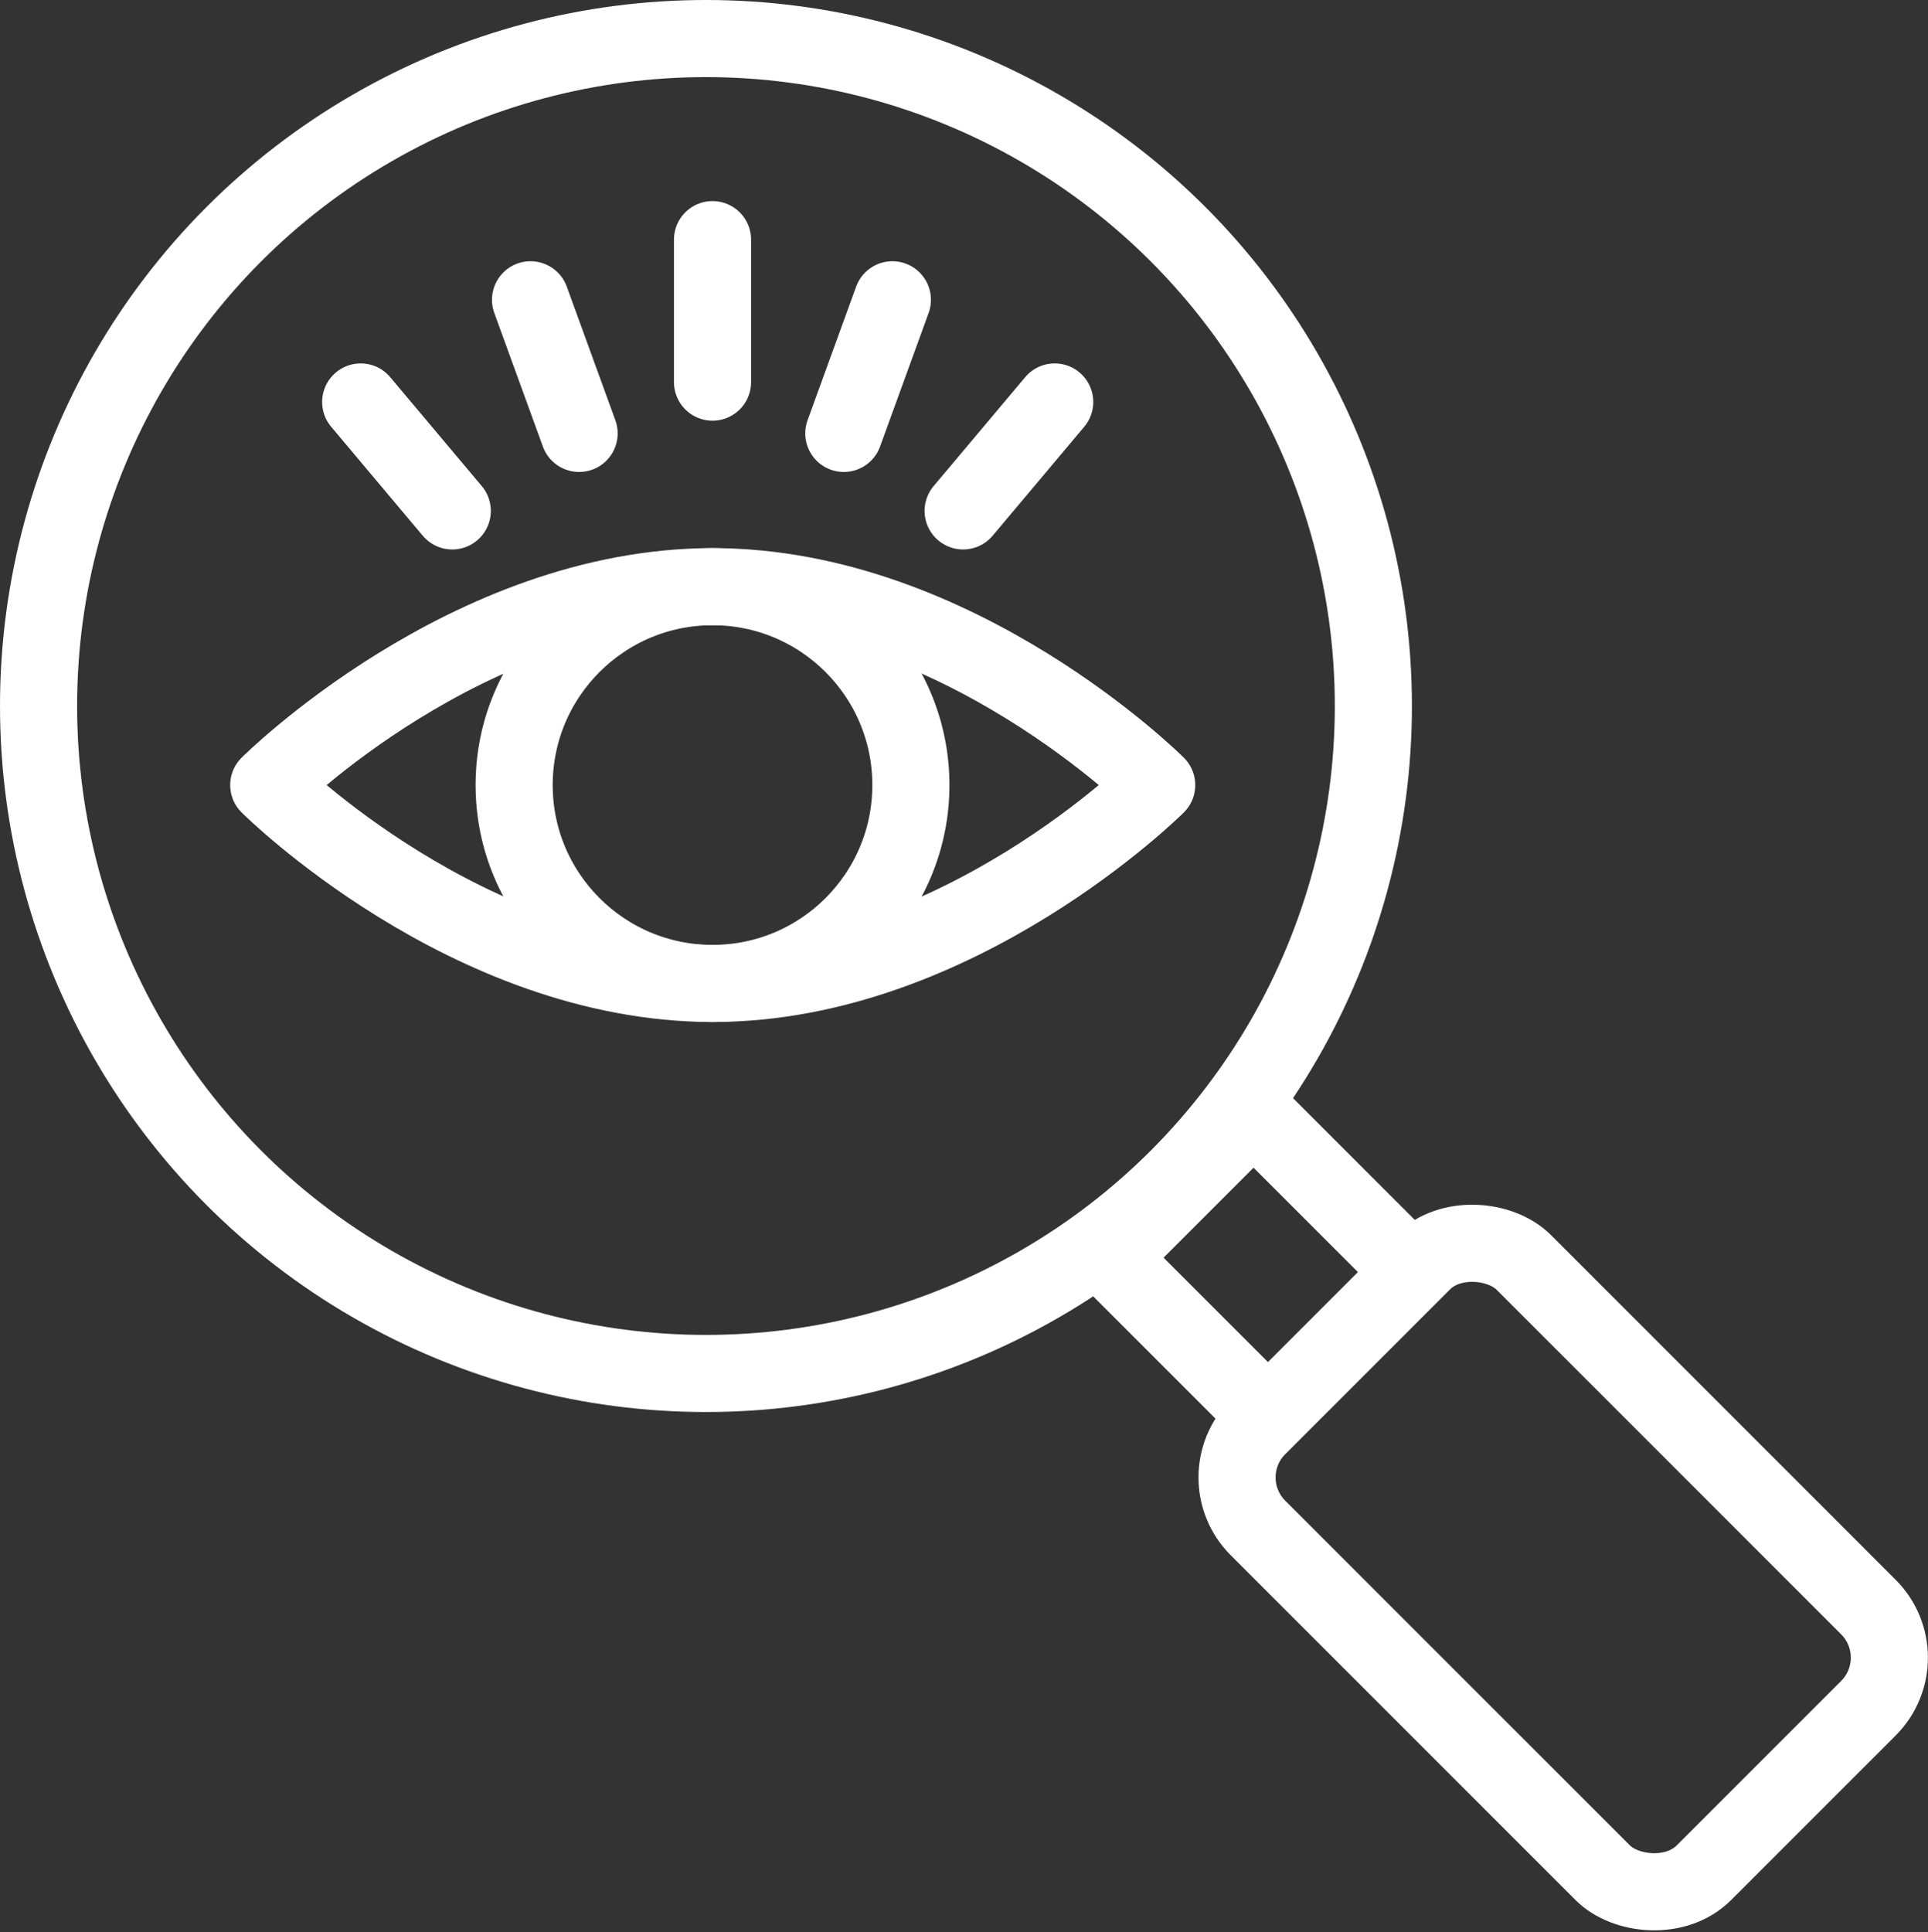
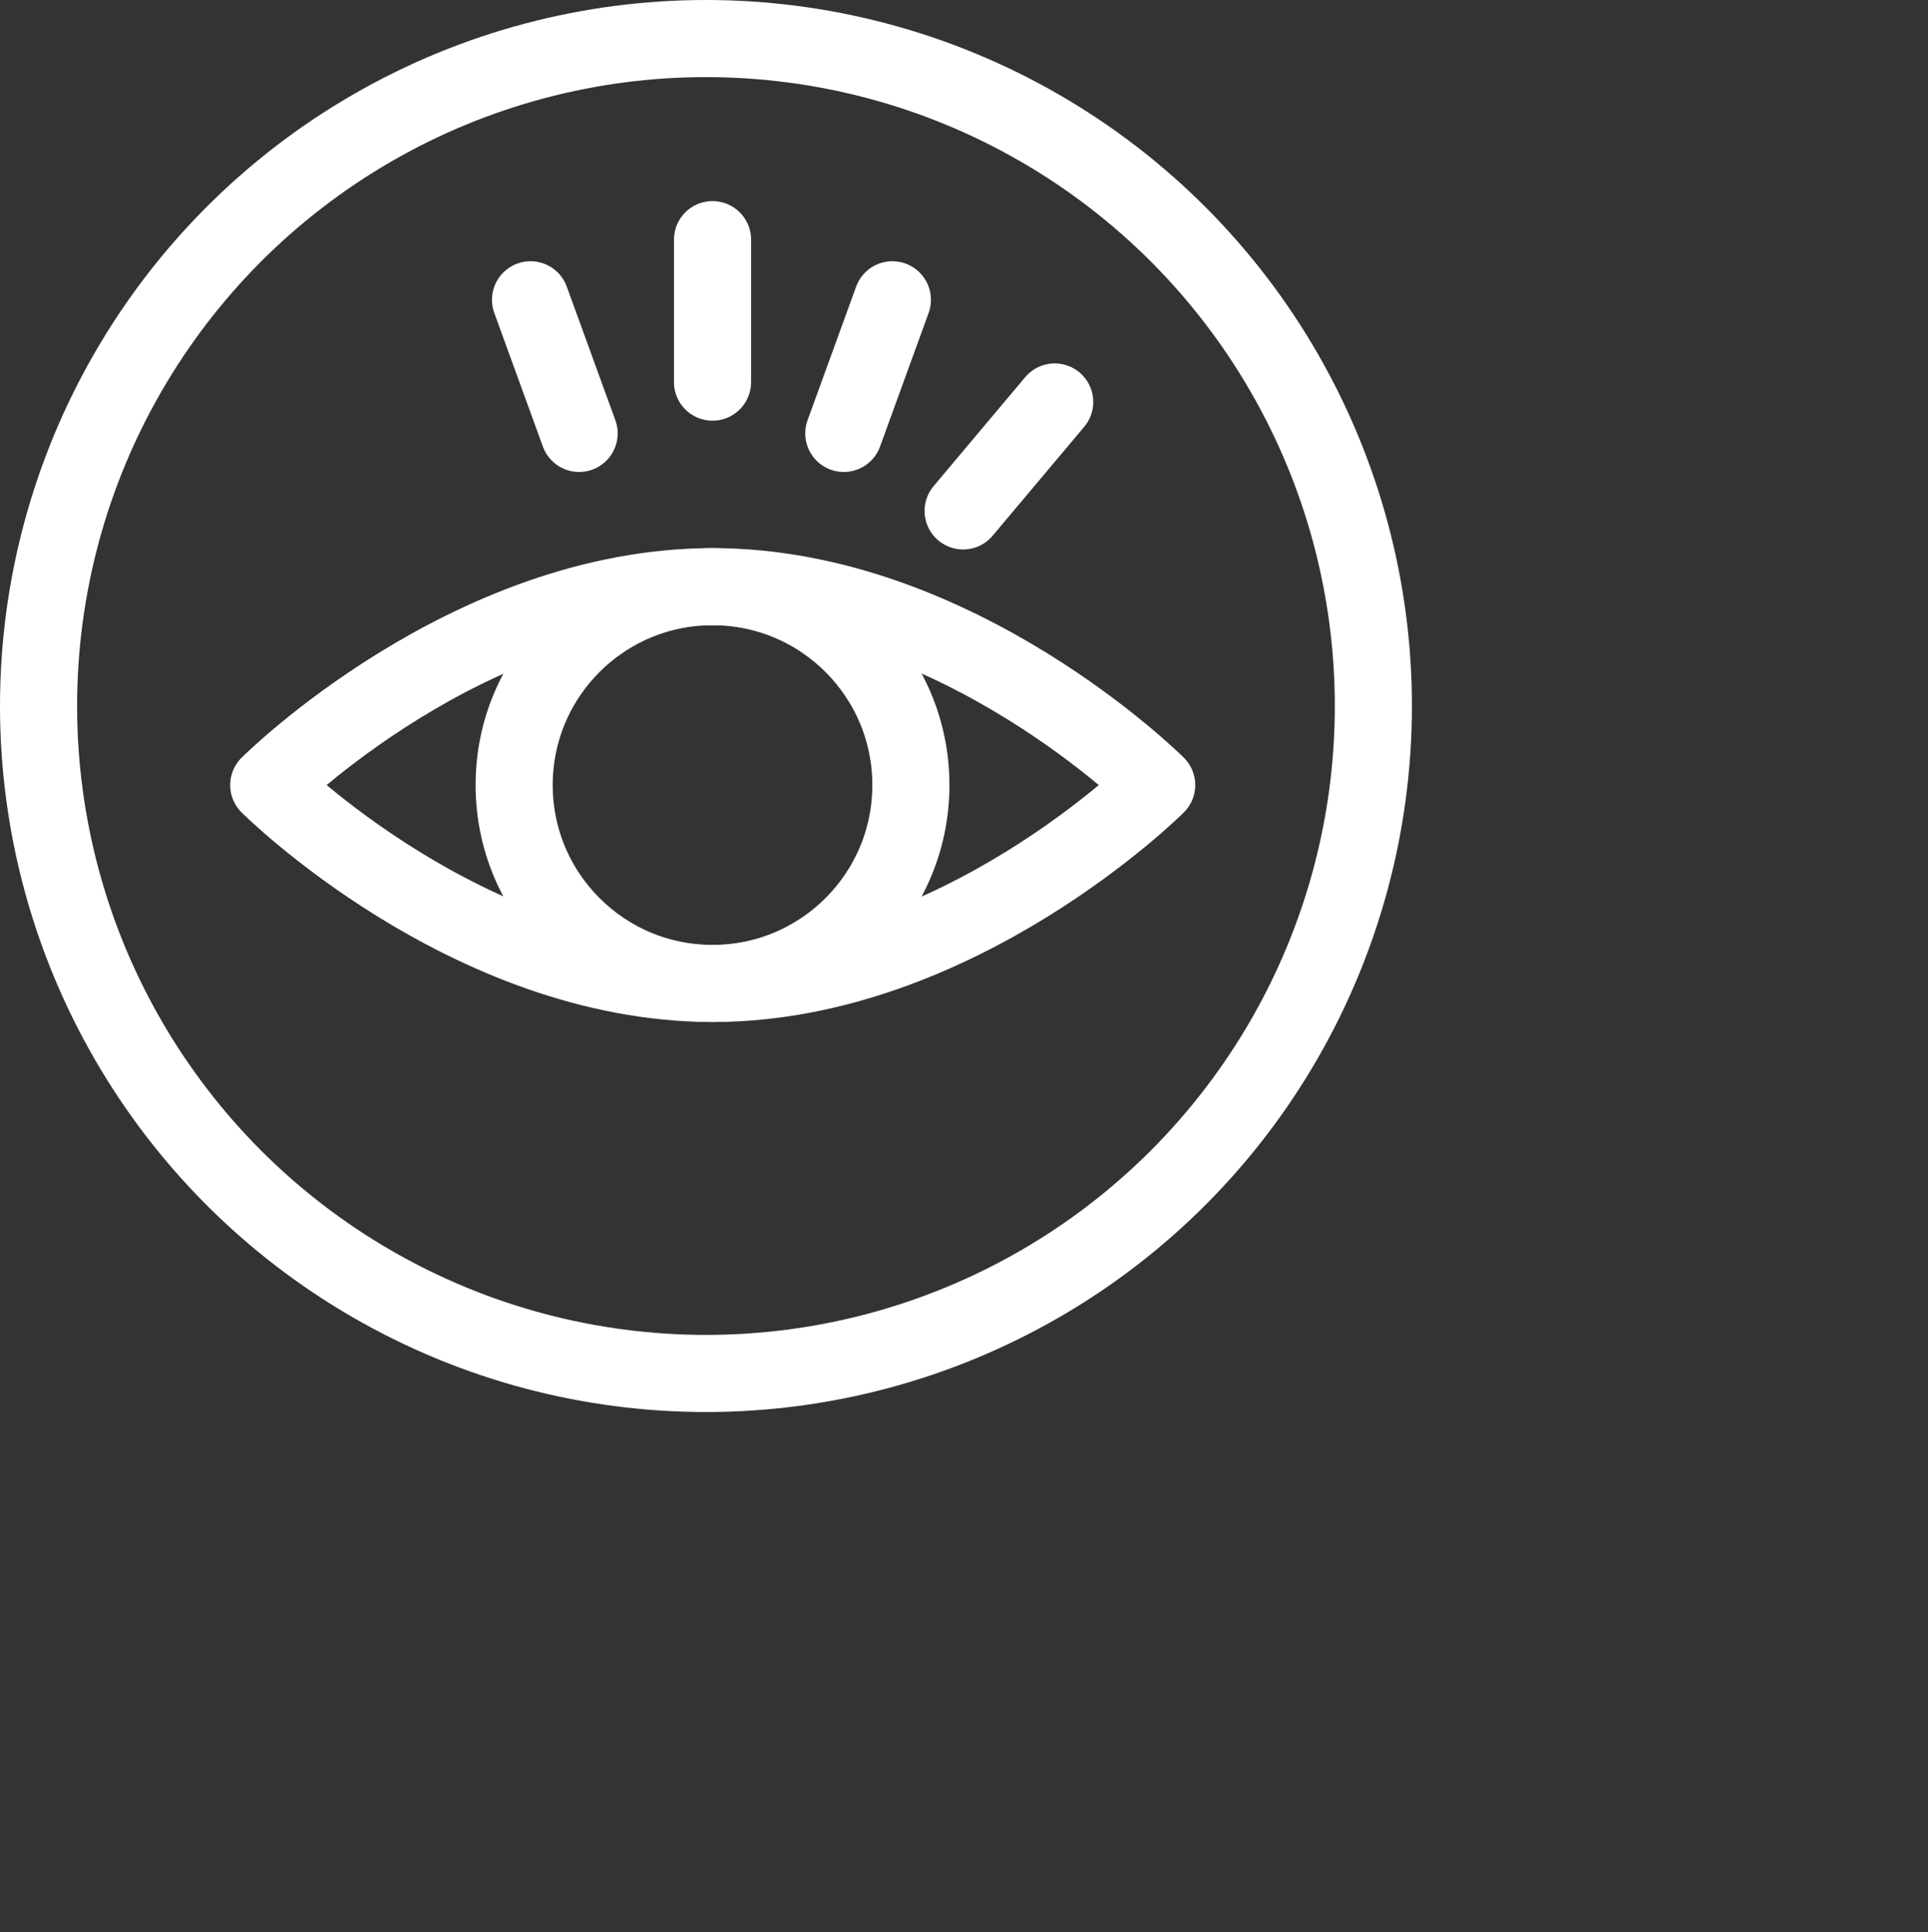
<svg xmlns="http://www.w3.org/2000/svg" id="Layer_2" viewBox="0 0 100.01 100.22">
  <rect x="0" y="0" width="100.01" height="100.22" fill="#333333" stroke="none" />
  <defs>
    <style>.cls-1{stroke-linejoin:round;}.cls-1,.cls-2{fill:none;stroke:#fff;stroke-linecap:round;stroke-width:4px;}.cls-2{stroke-miterlimit:10;}</style>
  </defs>
  <g id="Layer_1-2">
    <circle class="cls-2" cx="36.62" cy="36.62" r="34.62" />
-     <rect class="cls-2" x="60.1" y="59.78" width="10.6" height="11.66" transform="translate(-27.24 65.46) rotate(-45)" />
-     <rect class="cls-2" x="71.34" y="64.95" width="19.49" height="32.71" rx="3.71" ry="3.71" transform="translate(-33.74 81.15) rotate(-45)" />
    <circle class="cls-2" cx="36.96" cy="40.72" r="10.29" />
    <path class="cls-1" d="M60,40.72s-10.31,10.29-23.03,10.29-23.03-10.29-23.03-10.29c0,0,10.31-10.29,23.03-10.29s23.03,10.29,23.03,10.29Z" />
    <line class="cls-2" x1="36.96" y1="19.82" x2="36.96" y2="12.43" />
    <line class="cls-2" x1="43.77" y1="22.48" x2="46.29" y2="15.55" />
    <line class="cls-2" x1="49.96" y1="26.5" x2="54.71" y2="20.85" />
-     <line class="cls-2" x1="23.46" y1="26.5" x2="18.71" y2="20.85" />
    <line class="cls-2" x1="30.04" y1="22.48" x2="27.52" y2="15.55" />
  </g>
</svg>